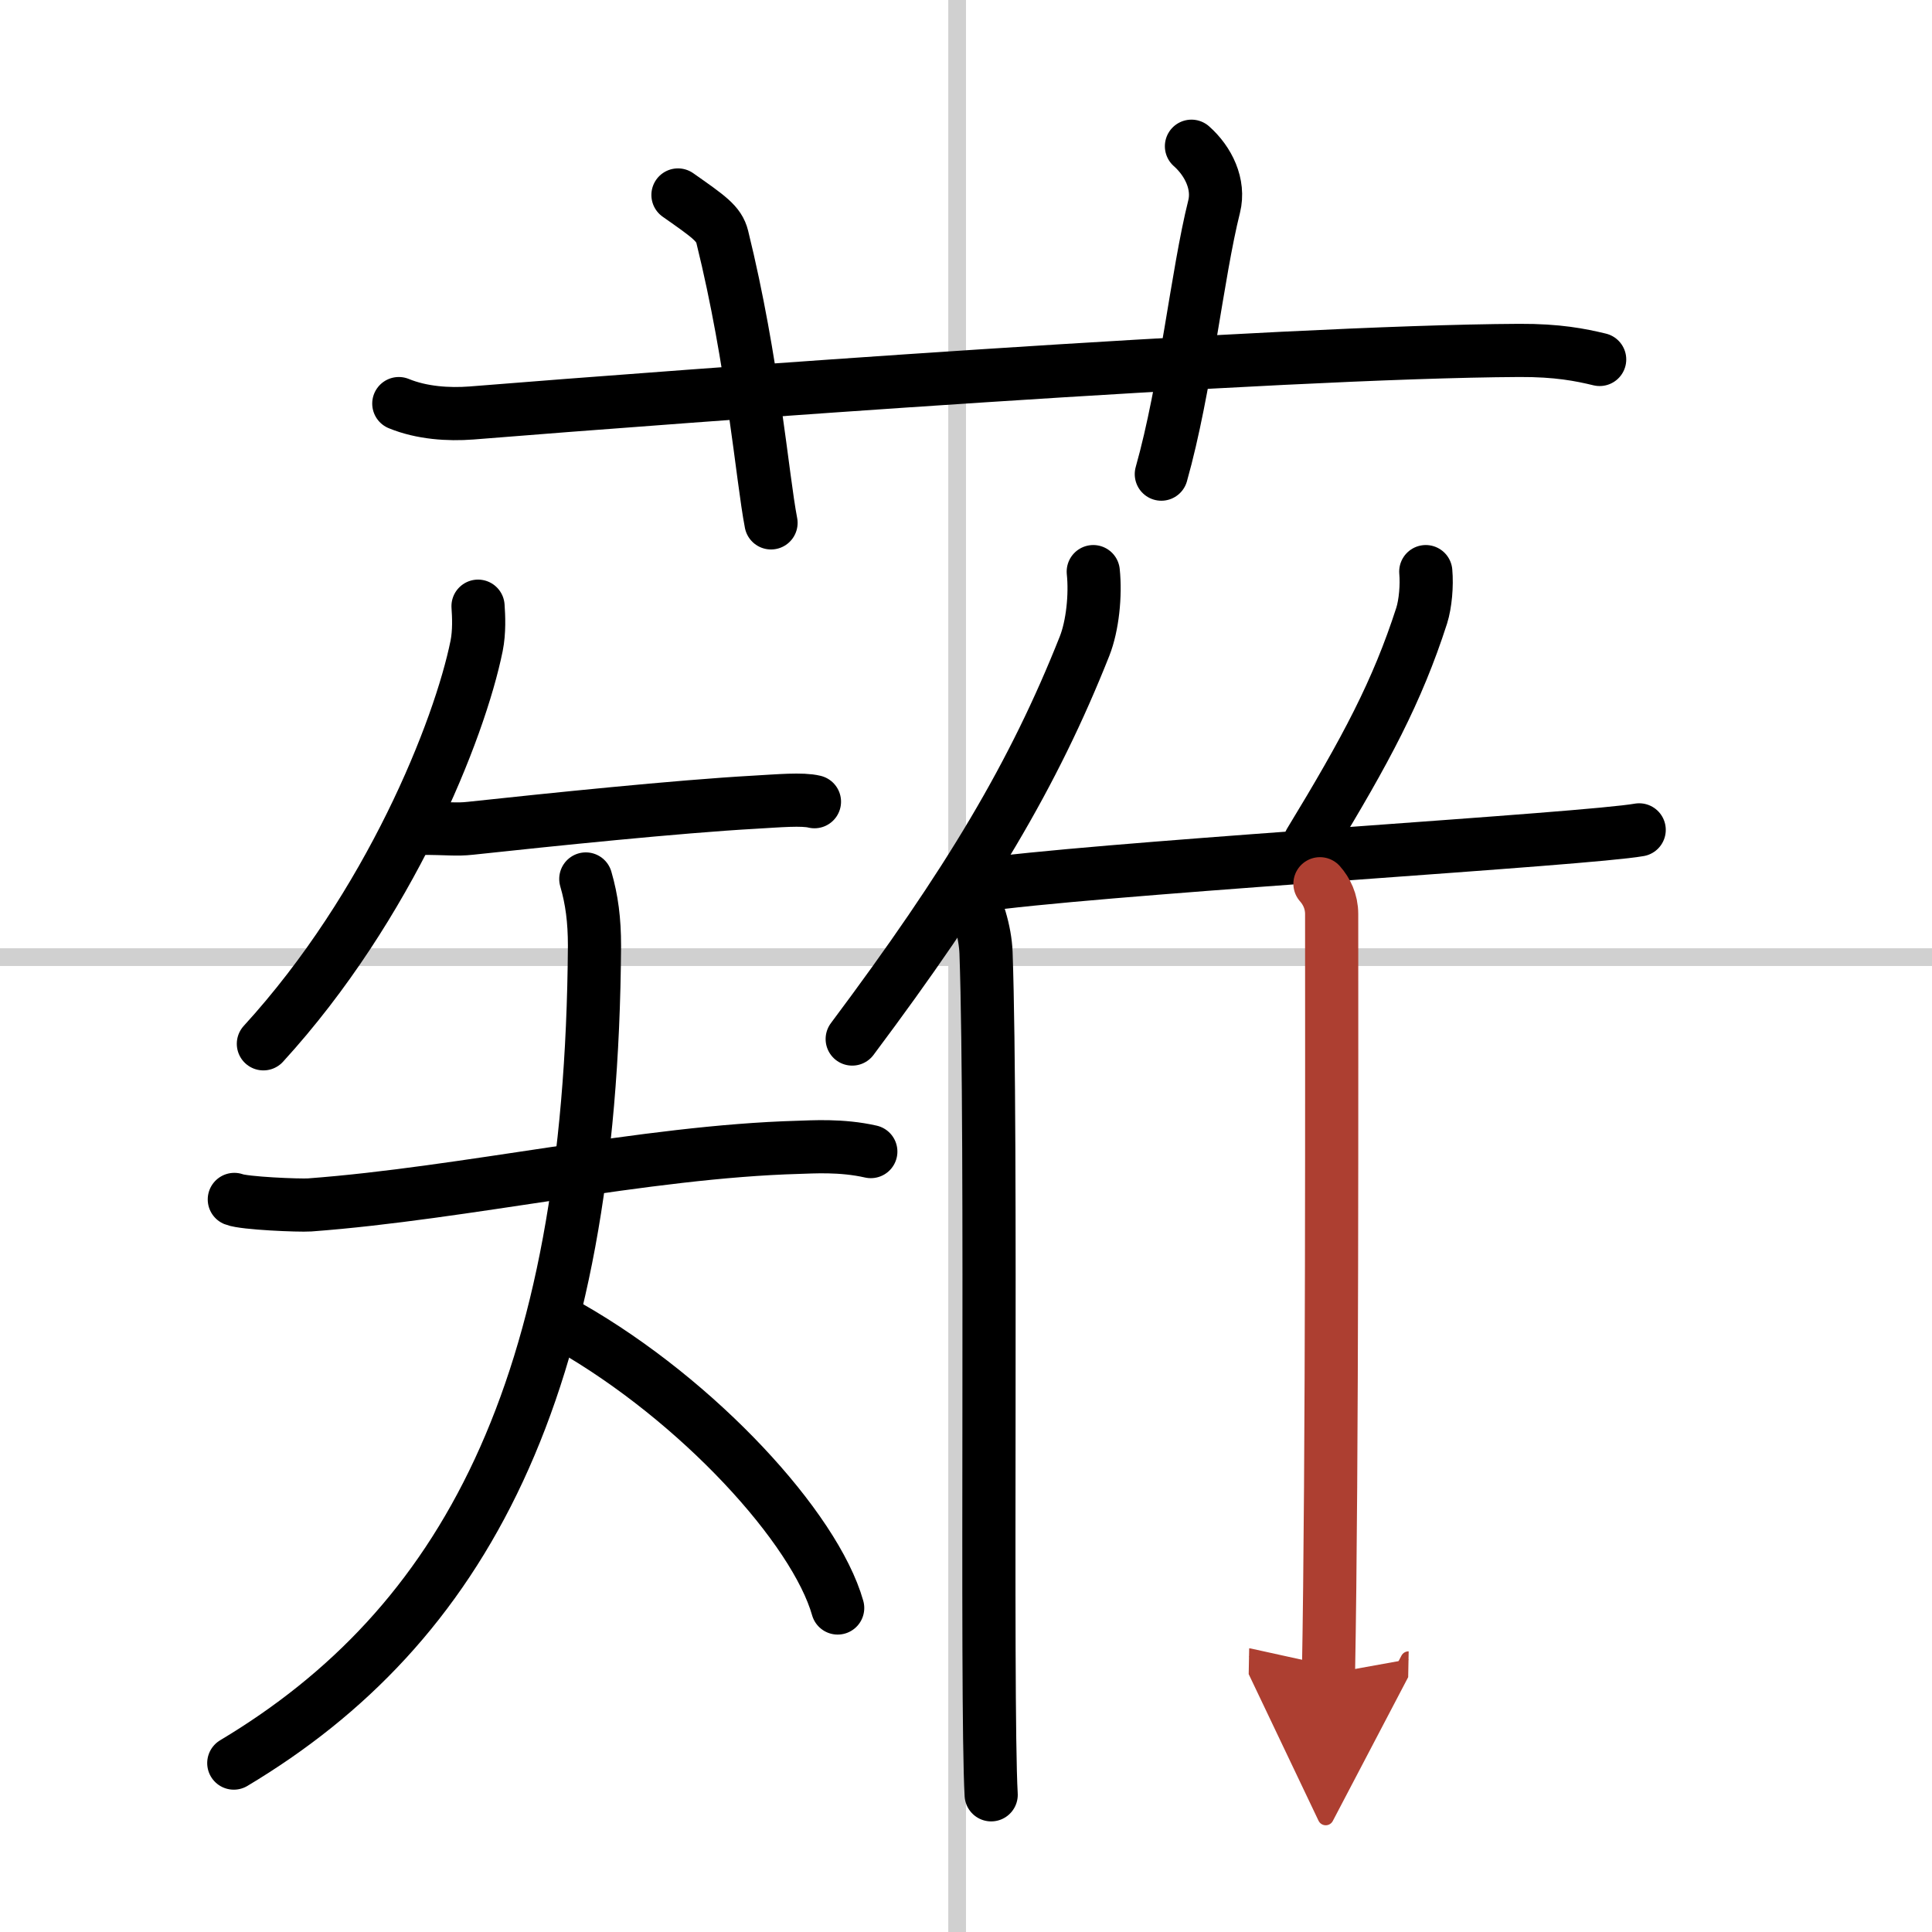
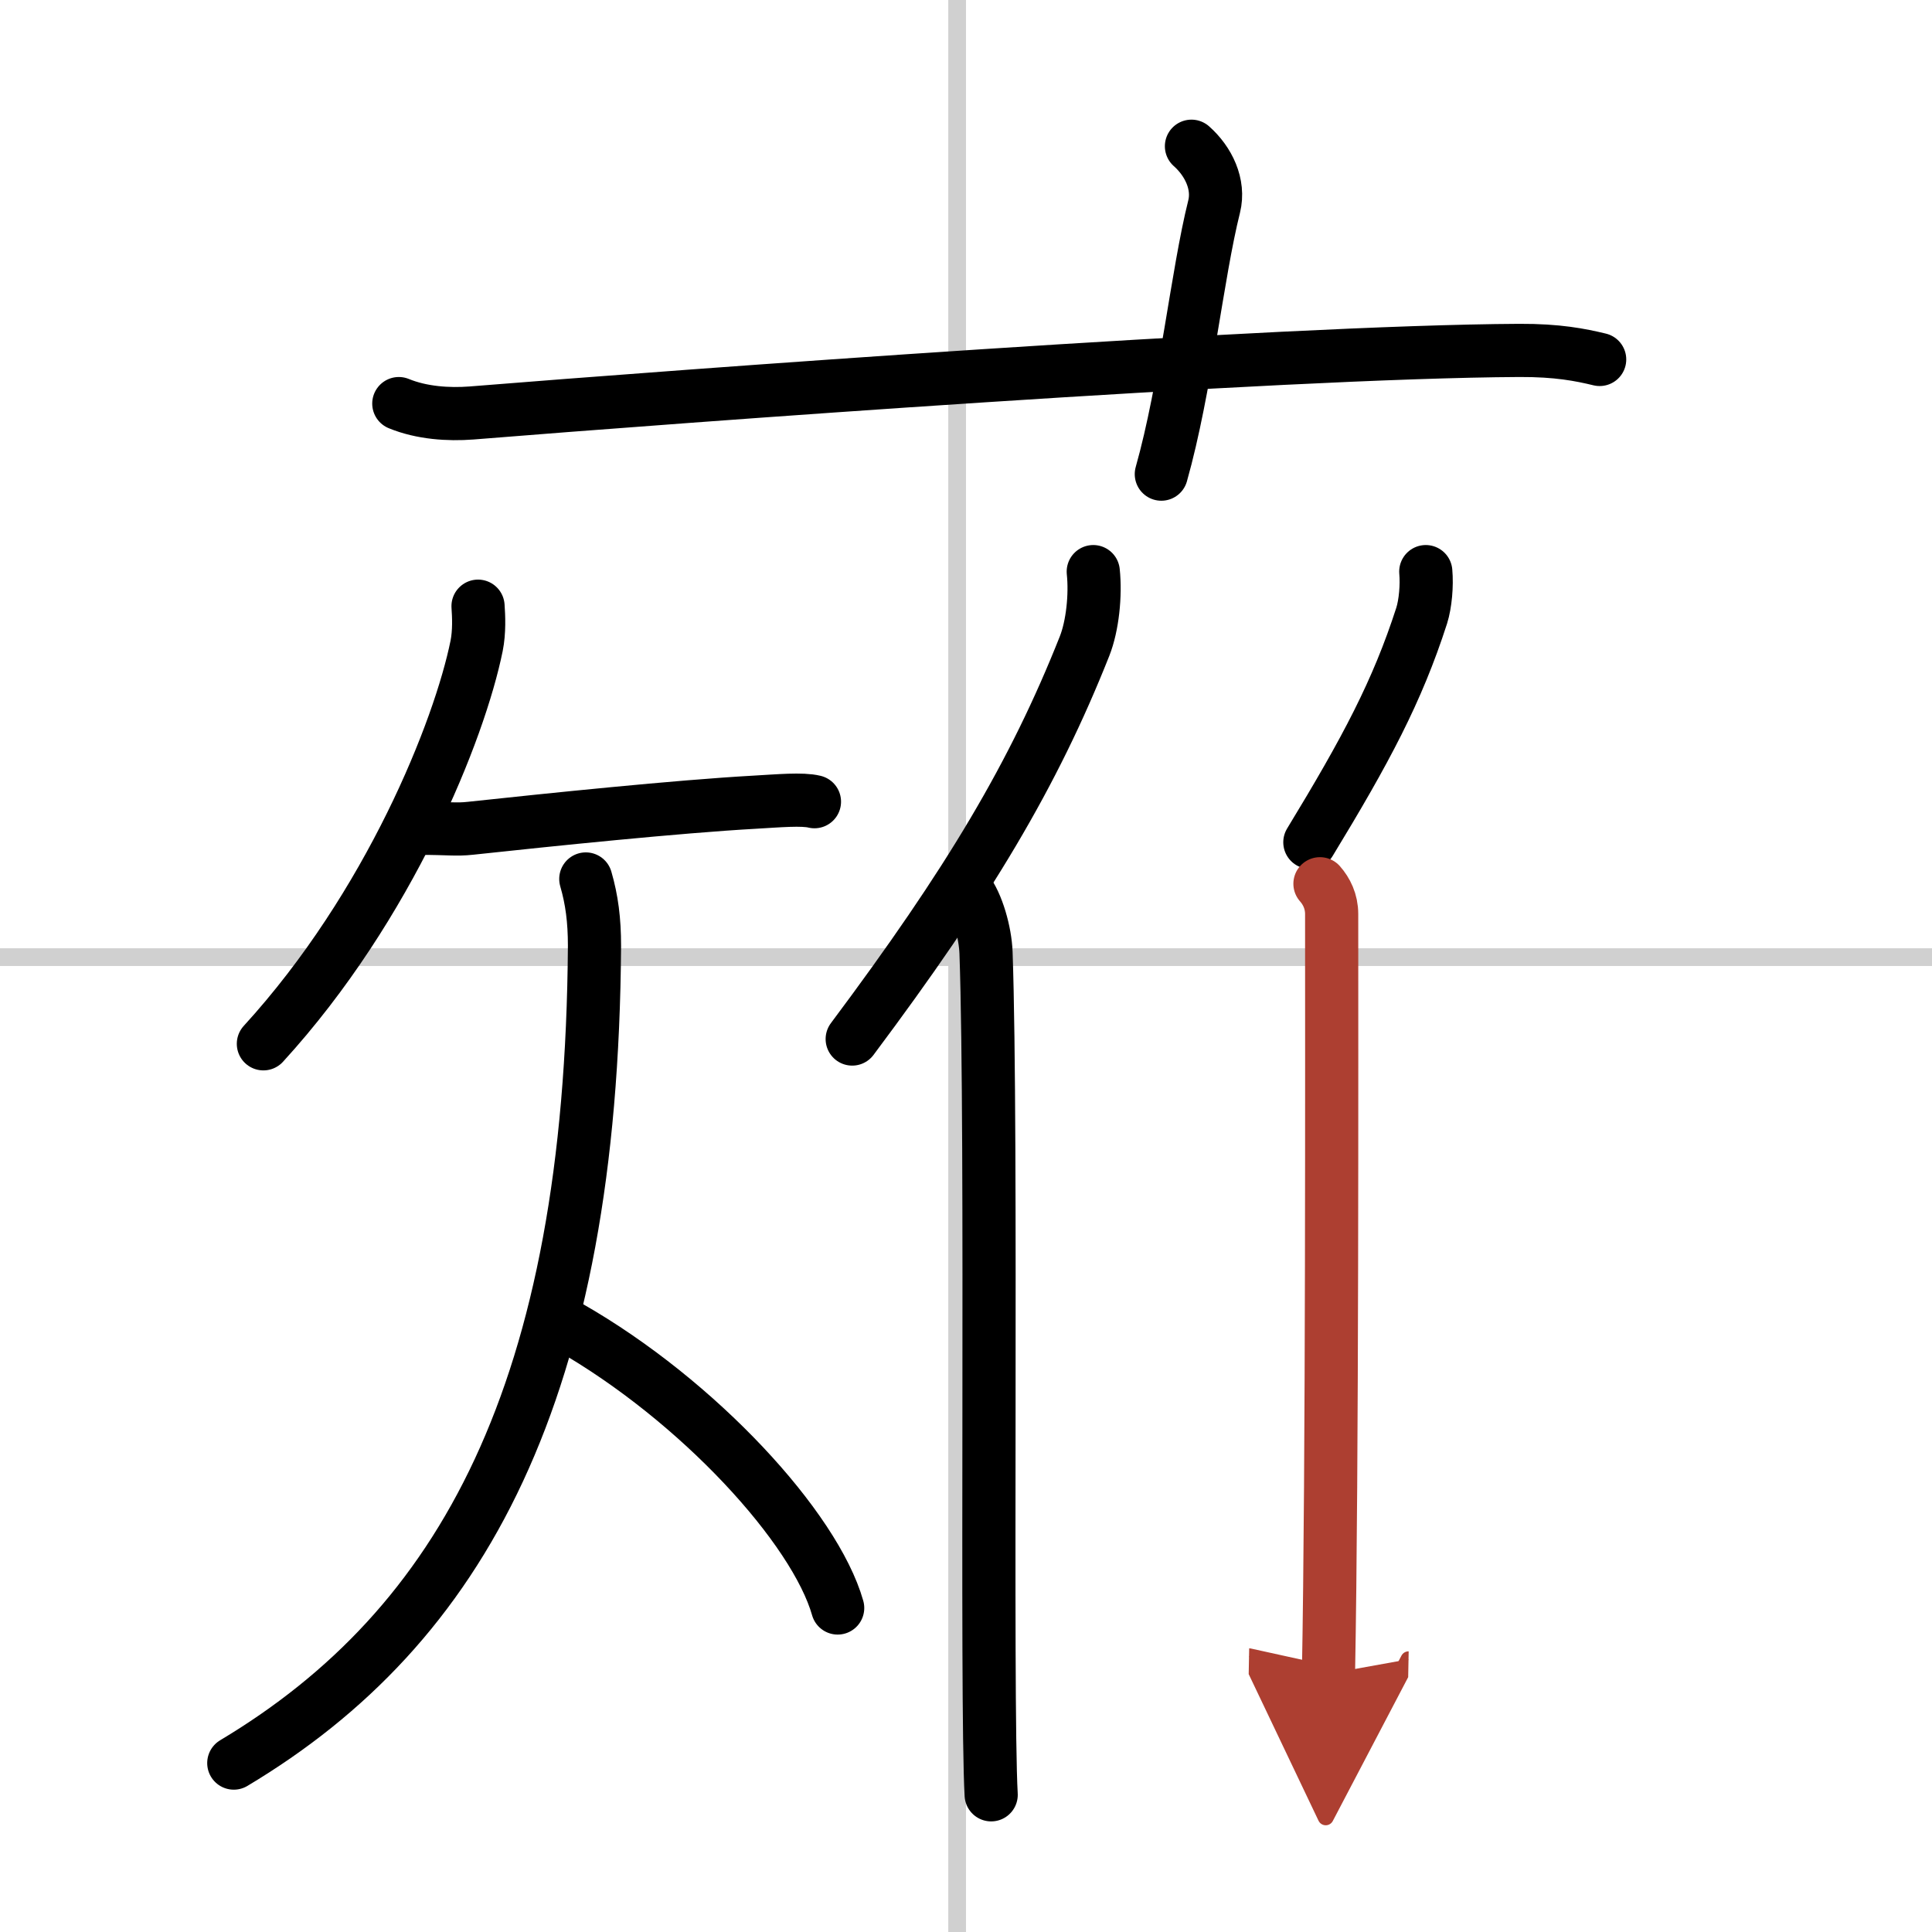
<svg xmlns="http://www.w3.org/2000/svg" width="400" height="400" viewBox="0 0 109 109">
  <defs>
    <marker id="a" markerWidth="4" orient="auto" refX="1" refY="5" viewBox="0 0 10 10">
      <polyline points="0 0 10 5 0 10 1 5" fill="#ad3f31" stroke="#ad3f31" />
    </marker>
  </defs>
  <g fill="none" stroke="#000" stroke-linecap="round" stroke-linejoin="round" stroke-width="3">
-     <rect width="100%" height="100%" fill="#fff" stroke="#fff" />
    <line x1="54" x2="54" y2="109" stroke="#d0d0d0" stroke-width="1" />
    <line x2="109" y1="54" y2="54" stroke="#d0d0d0" stroke-width="1" />
    <path d="m22.5 22.77c1.29 0.53 2.8 0.63 4.1 0.53 11.9-0.96 45.4-3.46 59.12-3.53 2.16-0.01 3.45 0.25 4.53 0.51" />
-     <path d="M38.25,11c1.75,1.23,2.31,1.61,2.5,2.37C42.5,20.46,43,26.92,43.5,29.5" />
    <path d="m67.22 8.25c0.96 0.85 1.59 2.15 1.28 3.4-0.96 3.83-1.6 10.21-2.98 15.1" />
    <path d="m26.97 34.2c0.04 0.56 0.08 1.44-0.08 2.24-0.96 4.73-4.9 14.65-12.03 22.45" />
    <path d="m23.67 46.73c1.67 0 2.04 0.09 2.87 0 4.46-0.48 11.71-1.23 16.01-1.47 1.4-0.08 2.71-0.2 3.4-0.03" />
-     <path d="m13.22 67.67c0.54 0.22 3.66 0.35 4.25 0.31 8.75-0.65 18.91-3.01 27.59-3.25 0.75-0.02 2.4-0.14 4.07 0.24" />
    <path d="m33.05 49.59c0.34 1.17 0.49 2.32 0.49 3.77-0.16 25.13-7.44 38.39-20.35 46.11" />
    <path d="m32.1 74.85c7.32 4.18 13.88 11.36 15.16 15.87" />
    <path d="m61.68 32.25c0.14 1.33-0.04 3.06-0.49 4.2-2.87 7.24-6.52 13.36-13.11 22.17" />
    <path d="m54.53 50.22c0.6 0.75 1.06 2.38 1.1 3.54 0.36 10.3-0.01 42.14 0.29 47.5" />
    <path d="m80.44 32.25c0.07 0.78-0.02 1.81-0.23 2.48-1.38 4.28-3.14 7.58-6.31 12.79" />
-     <path d="m56.47 49.79c8.46-0.99 33.01-2.44 36.01-2.97" />
    <path d="m74.47 49.86c0.37 0.42 0.66 0.99 0.66 1.71 0 7.32 0.04 31.33-0.18 42.86" marker-end="url(#a)" stroke="#ad3f31" />
  </g>
</svg>